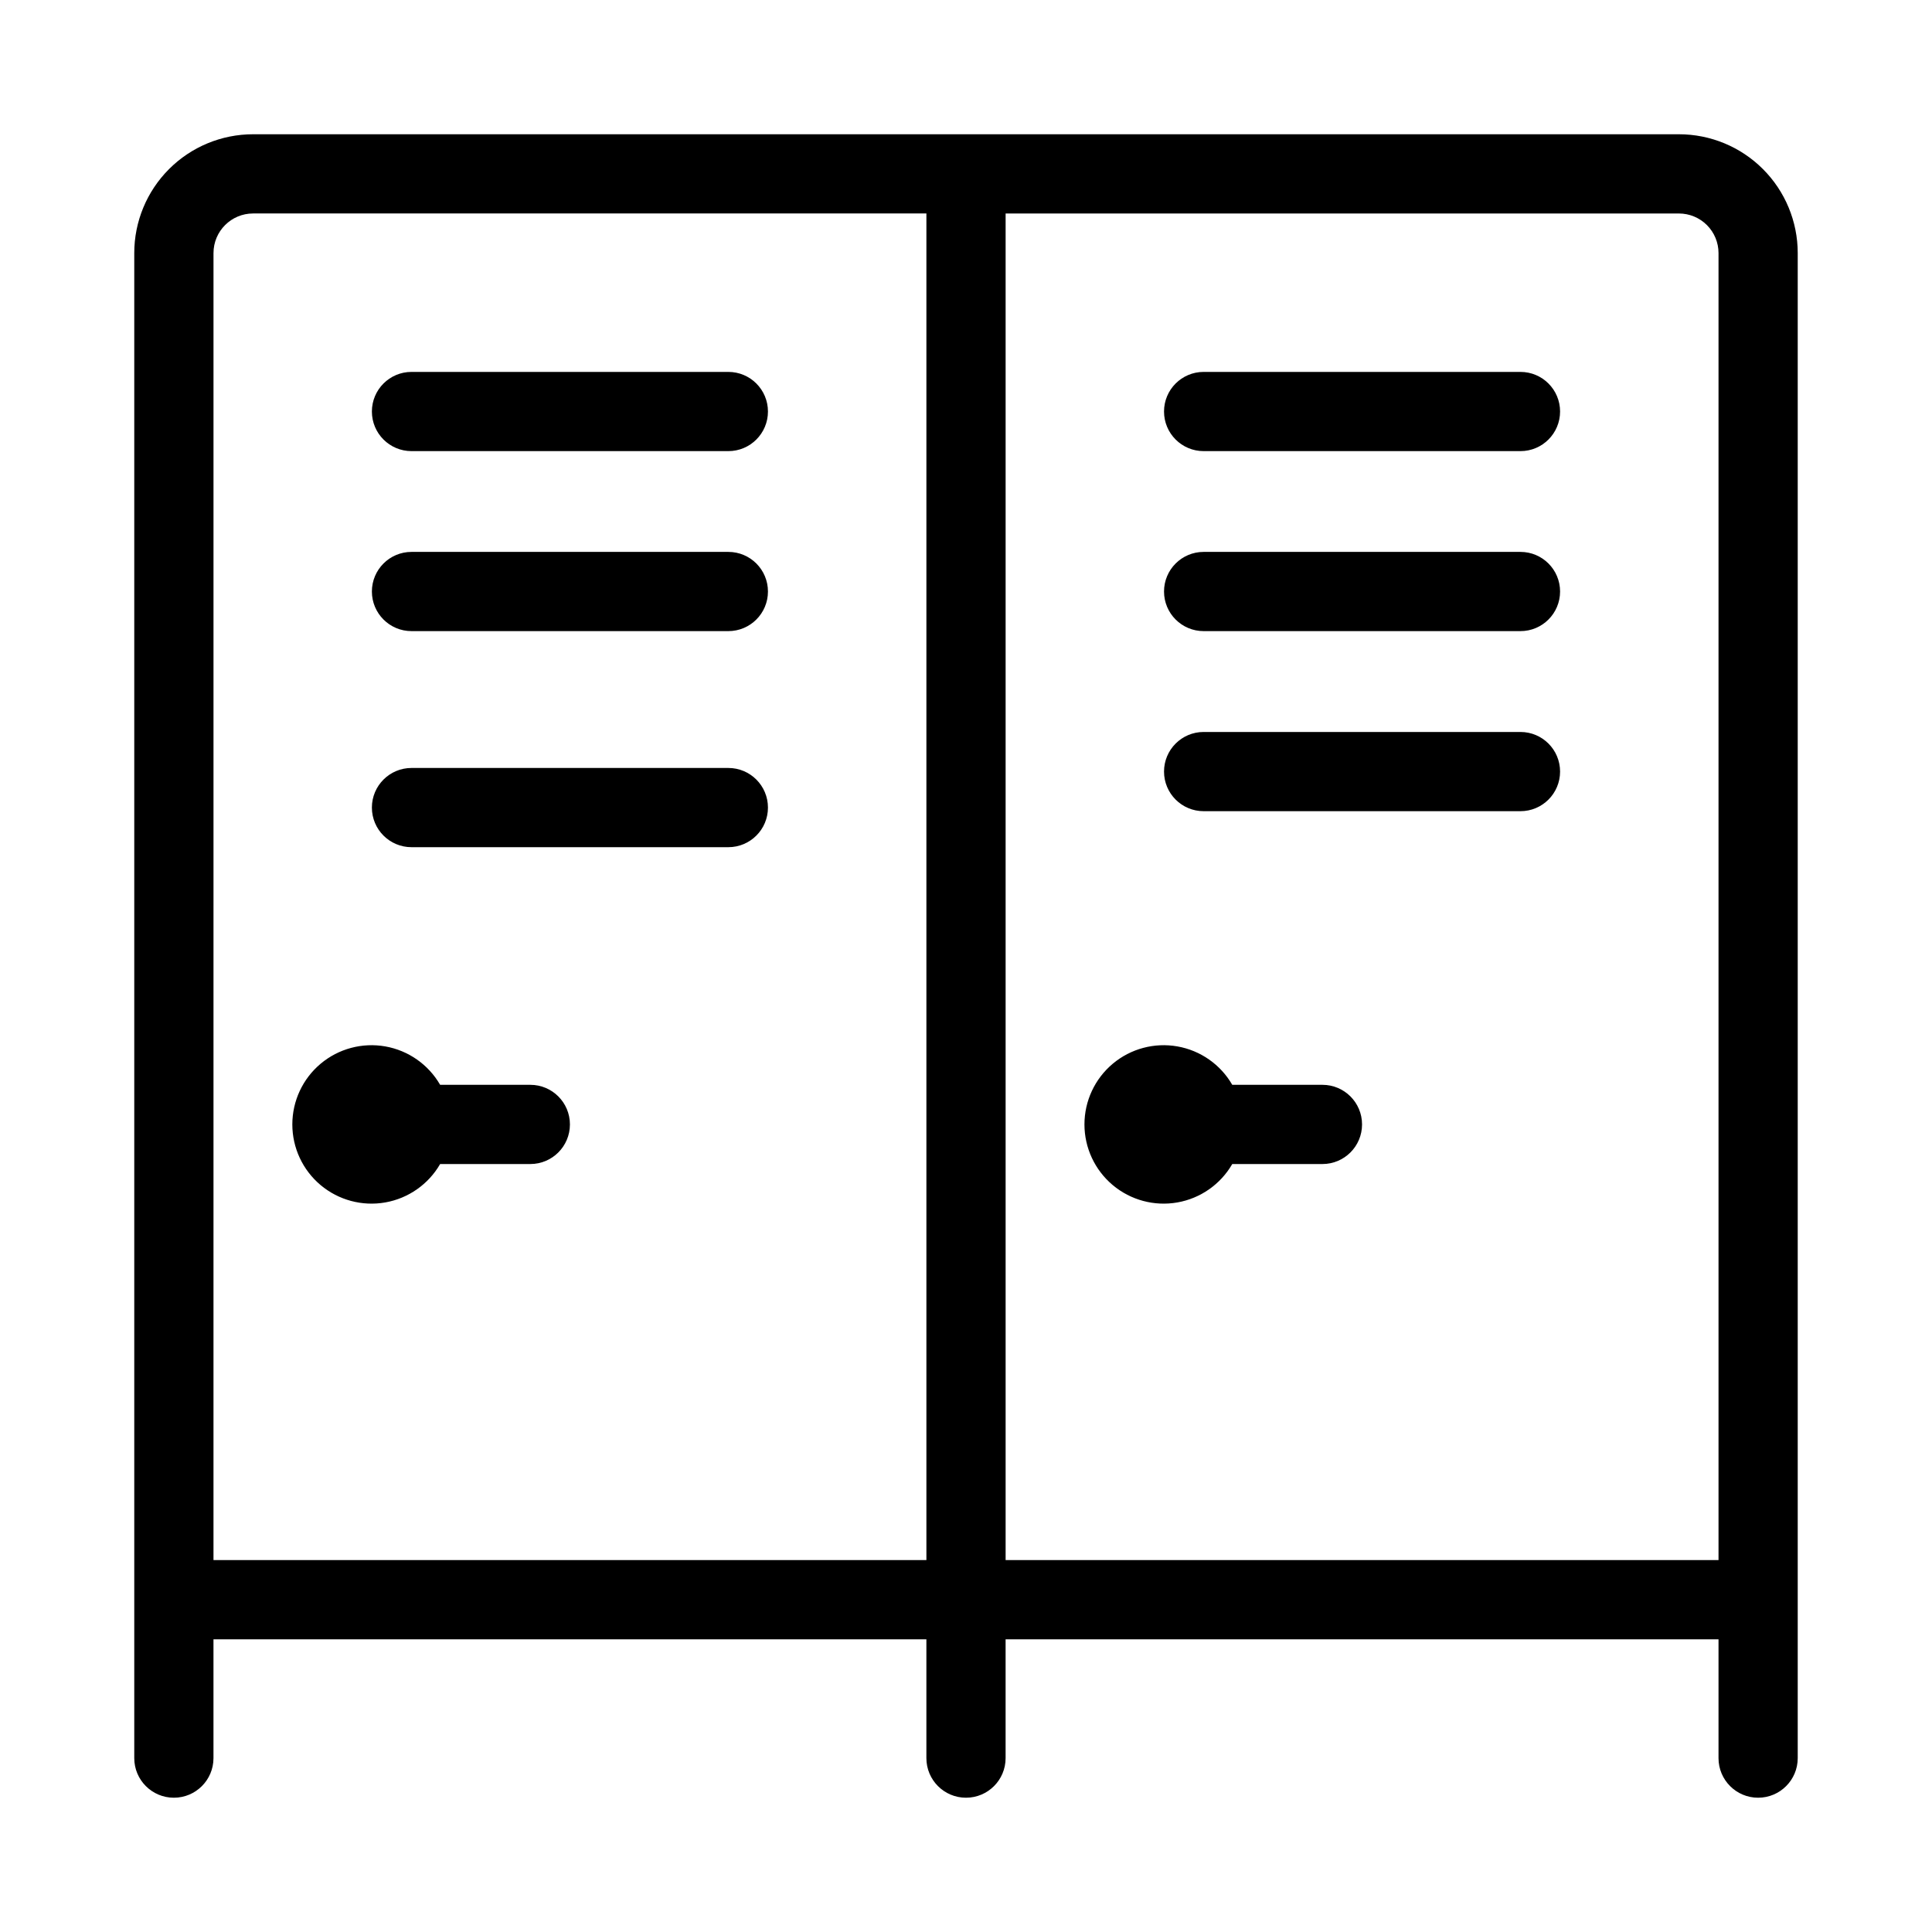
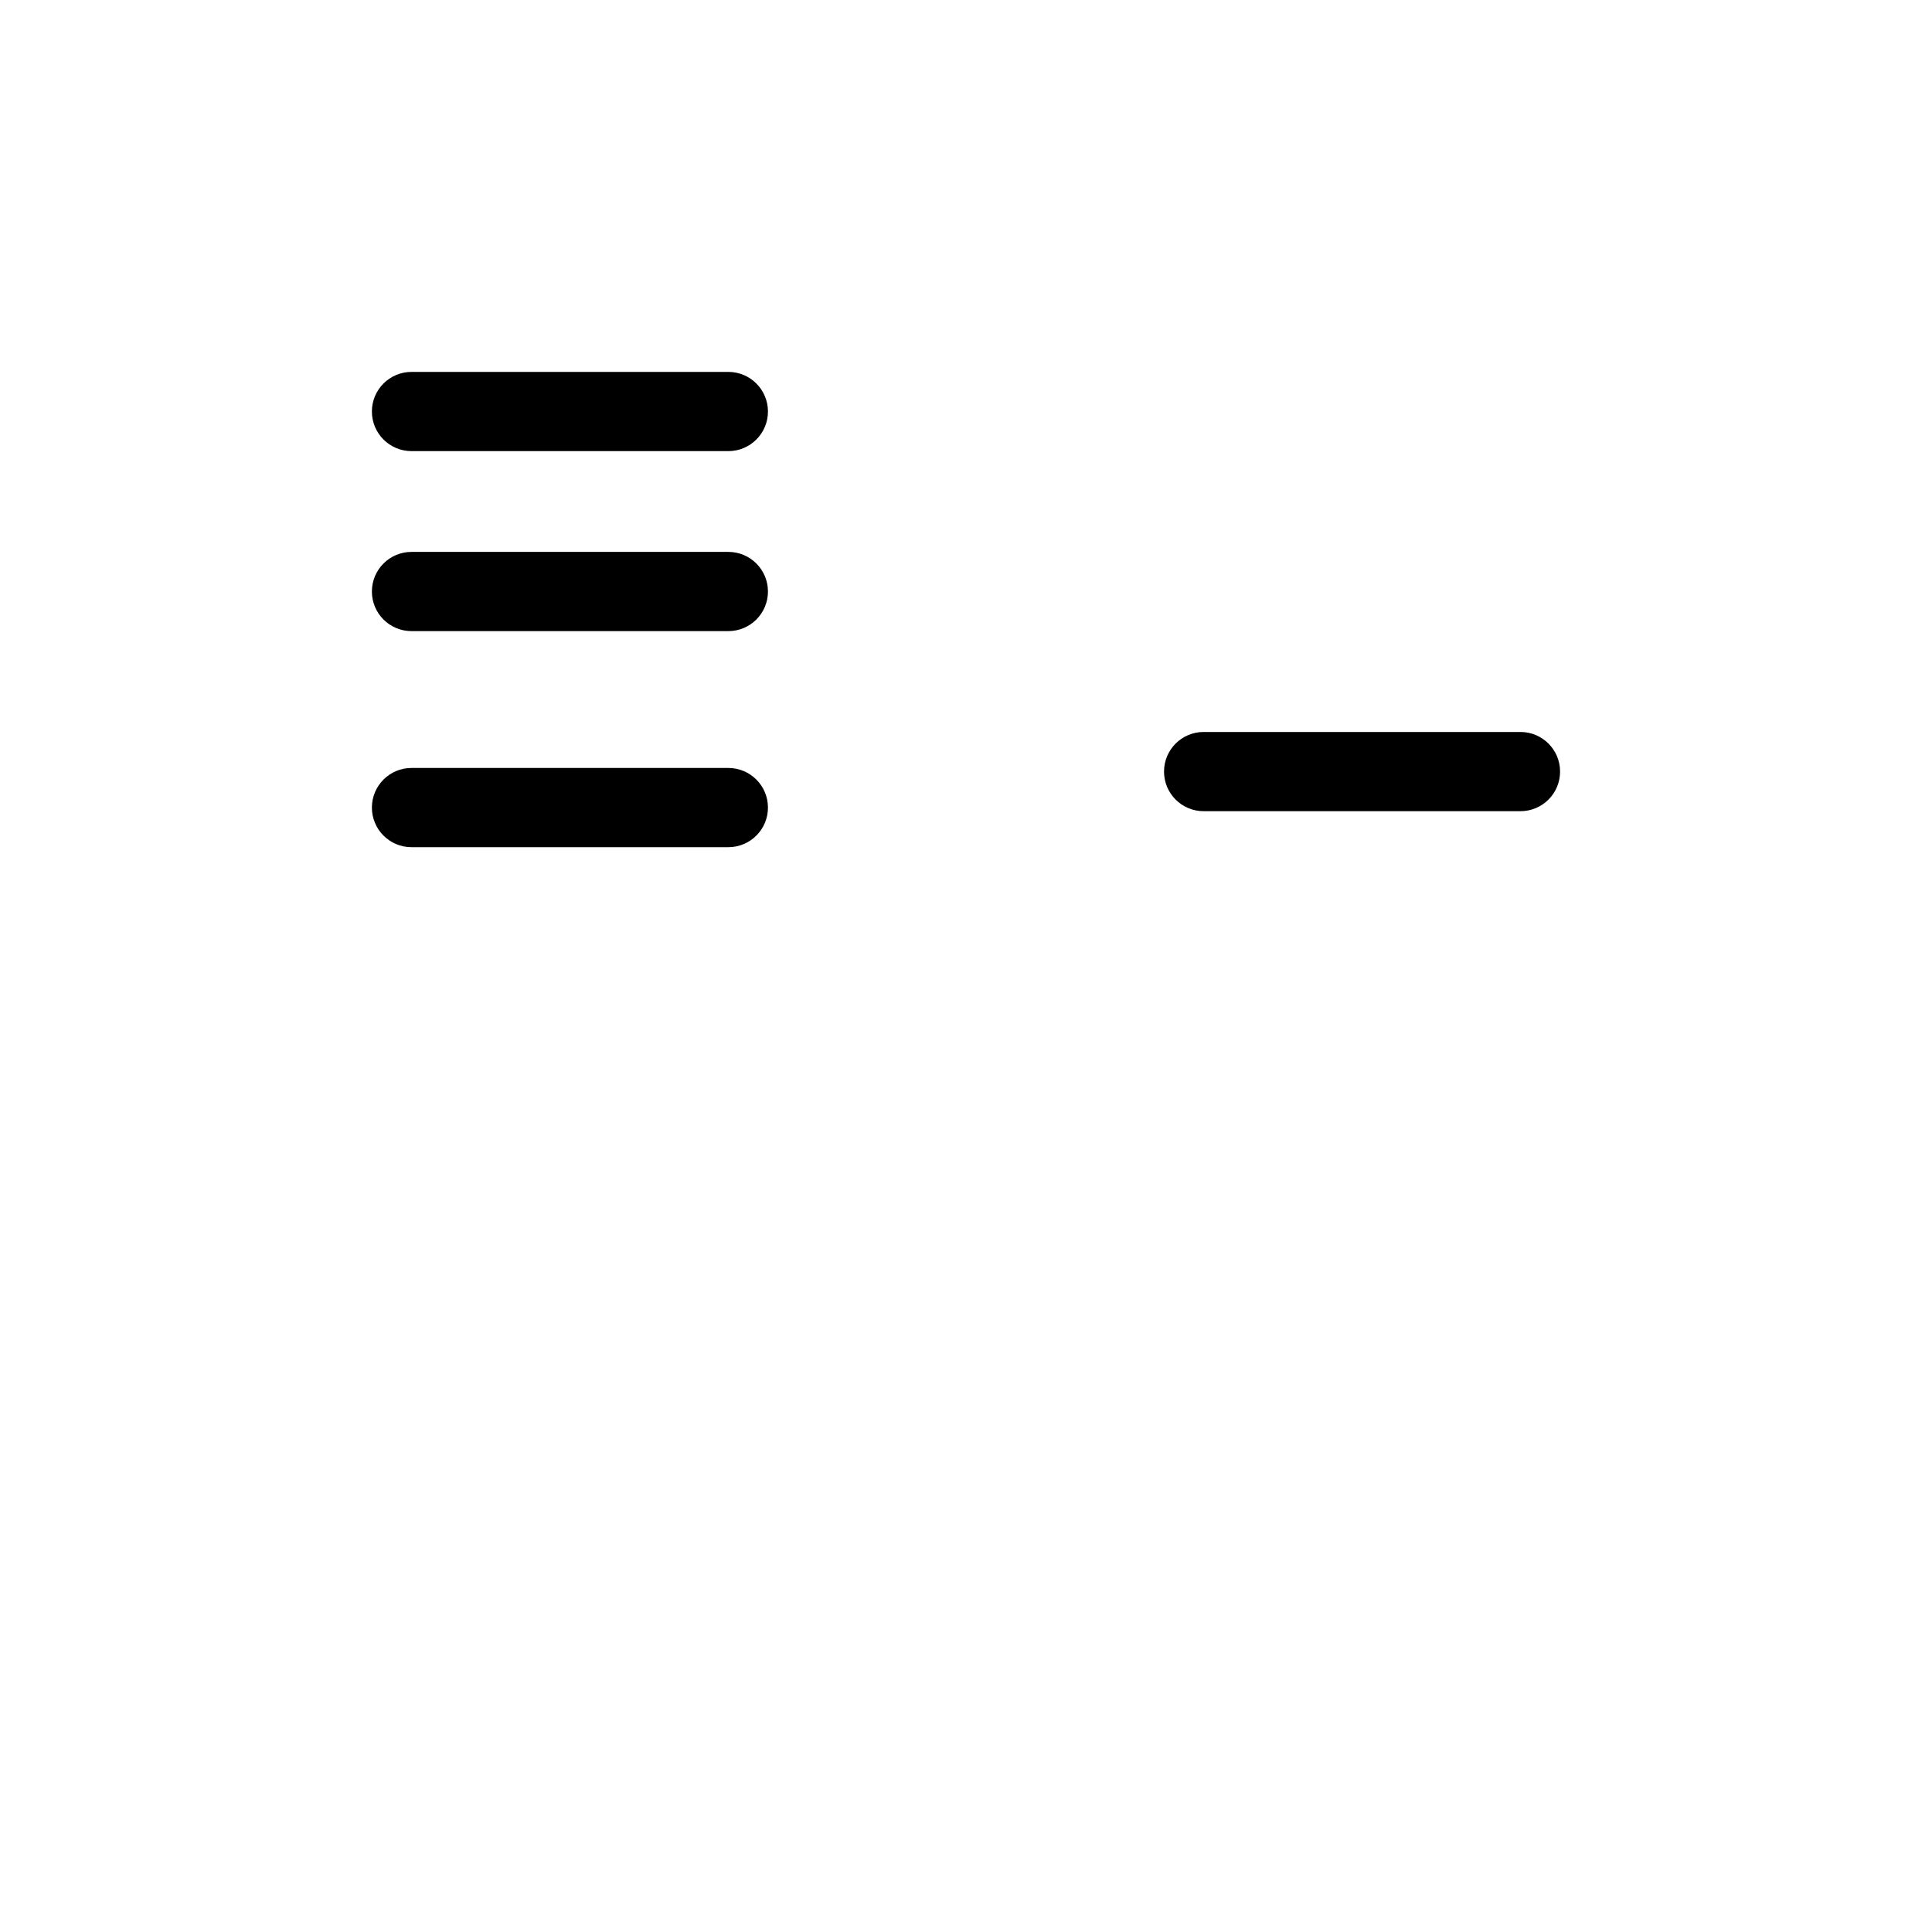
<svg xmlns="http://www.w3.org/2000/svg" fill="#000000" width="800px" height="800px" version="1.1" viewBox="144 144 512 512">
  <g>
-     <path d="m588.93 179.58h-377.86c-8.352 0-16.359 3.316-22.266 9.223s-9.223 13.914-9.223 22.266v398.85c0 5.797 4.699 10.496 10.496 10.496s10.496-4.699 10.496-10.496v-31.488h188.93v31.488c0 5.797 4.699 10.496 10.496 10.496s10.496-4.699 10.496-10.496v-31.488h188.93v31.488c0 5.797 4.699 10.496 10.496 10.496s10.496-4.699 10.496-10.496v-398.85c0-8.352-3.316-16.359-9.223-22.266-5.902-5.906-13.914-9.223-22.266-9.223zm-388.35 31.488c0-5.797 4.699-10.496 10.496-10.496h178.43v356.86h-188.93zm209.92 346.37v-356.86h178.43c2.785 0 5.453 1.105 7.422 3.074s3.074 4.637 3.074 7.422v346.37z" />
    <path d="m337.02 242.56h-83.969c-5.797 0-10.496 4.699-10.496 10.496 0 5.797 4.699 10.496 10.496 10.496h83.969c5.797 0 10.496-4.699 10.496-10.496 0-5.797-4.699-10.496-10.496-10.496z" />
    <path d="m337.02 290.26h-83.969c-5.797 0-10.496 4.699-10.496 10.496 0 5.797 4.699 10.496 10.496 10.496h83.969c5.797 0 10.496-4.699 10.496-10.496 0-5.797-4.699-10.496-10.496-10.496z" />
    <path d="m337.02 347.52h-83.969c-5.797 0-10.496 4.699-10.496 10.496s4.699 10.496 10.496 10.496h83.969c5.797 0 10.496-4.699 10.496-10.496s-4.699-10.496-10.496-10.496z" />
-     <path d="m284.54 431.49h-23.898c-3.106-5.375-8.426-9.102-14.535-10.18-6.113-1.078-12.387 0.605-17.141 4.594-4.754 3.988-7.496 9.875-7.496 16.082 0 6.203 2.742 12.09 7.496 16.078s11.027 5.672 17.141 4.594c6.109-1.078 11.43-4.805 14.535-10.176h23.898c5.797 0 10.496-4.699 10.496-10.496s-4.699-10.496-10.496-10.496z" />
-     <path d="m546.94 242.56h-83.965c-5.797 0-10.496 4.699-10.496 10.496 0 5.797 4.699 10.496 10.496 10.496h83.969-0.004c5.797 0 10.496-4.699 10.496-10.496 0-5.797-4.699-10.496-10.496-10.496z" />
-     <path d="m546.94 290.26h-83.965c-5.797 0-10.496 4.699-10.496 10.496 0 5.797 4.699 10.496 10.496 10.496h83.969-0.004c5.797 0 10.496-4.699 10.496-10.496 0-5.797-4.699-10.496-10.496-10.496z" />
    <path d="m546.94 337.98h-83.965c-5.797 0-10.496 4.699-10.496 10.496s4.699 10.496 10.496 10.496h83.969-0.004c5.797 0 10.496-4.699 10.496-10.496s-4.699-10.496-10.496-10.496z" />
-     <path d="m494.46 431.49h-23.898c-3.102-5.375-8.422-9.102-14.535-10.18-6.109-1.078-12.383 0.605-17.137 4.594-4.754 3.988-7.5 9.875-7.5 16.082 0 6.203 2.746 12.09 7.5 16.078s11.027 5.672 17.137 4.594c6.113-1.078 11.434-4.805 14.535-10.176h23.898c5.797 0 10.496-4.699 10.496-10.496s-4.699-10.496-10.496-10.496z" />
  </g>
</svg>